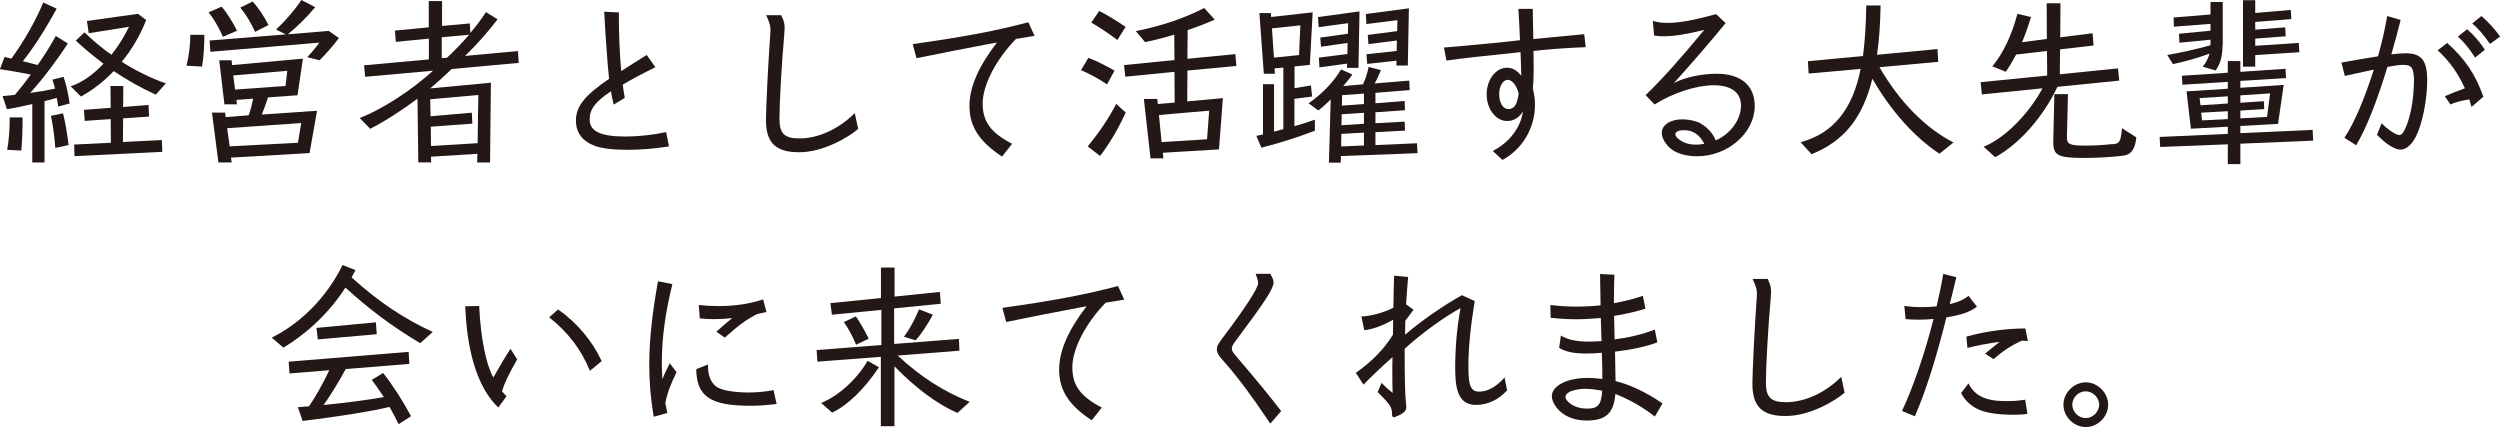
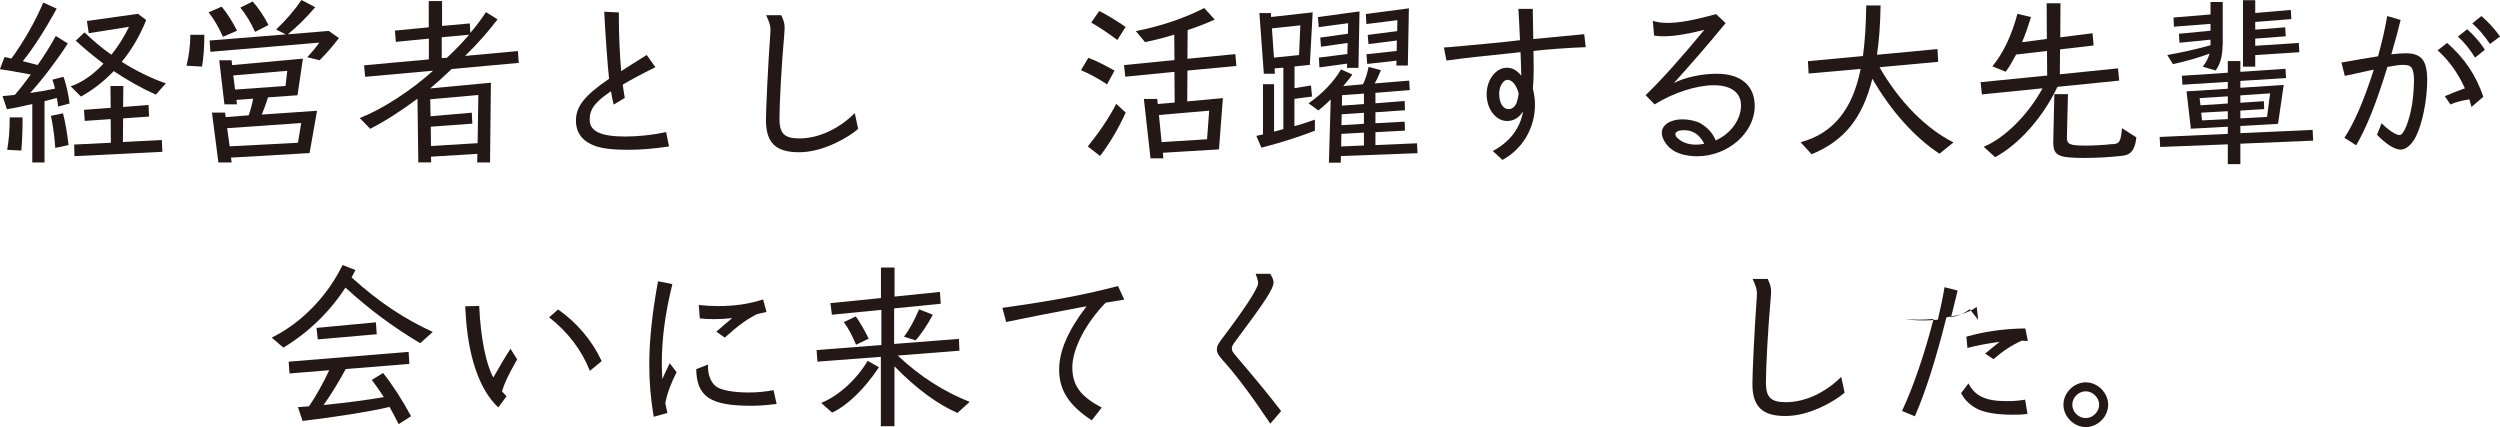
<svg xmlns="http://www.w3.org/2000/svg" id="_レイヤー_2" width="236.96" height="40.49" viewBox="0 0 236.96 40.49">
  <defs>
    <style>.cls-1{fill:#231815;stroke-width:0px;}</style>
  </defs>
  <g id="design">
    <path class="cls-1" d="M3.06,9.86c-.73.17-1.56.36-2.4.49l-.42-1.24,1.17-.12c.51-.59.88-1.07,1.51-1.92l-.24-.05c-1.55-.29-1.97-.36-2.69-.46l.44-1.16.65.15C2.28,3.91,3.4,1.92,4.1.24l1.27.58c-1.1,2.02-2.24,3.79-3.21,4.98l1.41.36c.58-.82,1.21-1.82,1.72-2.75l1.14.71c-1.04,1.61-2.36,3.35-3.57,4.69.75-.1,1.58-.24,2.35-.41-.07-.29-.08-.36-.22-.78l-.02-.07,1.05-.27c.25.71.46,1.61.58,2.53l-1.1.29v-.07c-.05-.41-.07-.53-.12-.75l-1.16.31v5.81h-1.16v-5.54ZM.68,14.21c.17-.97.24-1.94.24-3.08h1.22c0,1.07-.03,2.18-.12,3.14l-1.34-.07ZM5.24,14.02c-.07-.99-.2-2.04-.41-3.04l1.14-.24c.22.83.39,1.85.53,3.01l-1.26.27ZM13.85,1.92c-.6,1.48-1.33,2.74-2.31,3.94,1.34.85,2.87,1.6,4.18,2.04l-.95,1.07c-1.36-.61-2.77-1.41-3.99-2.23-.95.99-2.02,1.82-3.11,2.41l-.97-.97c1.05-.34,2.12-1.09,3.11-2.14-1.09-.83-1.89-1.5-2.63-2.19l.83-.78c.73.71,1.67,1.51,2.55,2.12.65-.8,1.22-1.73,1.67-2.65l-3.82.61-.17-1.16,4.84-.68.78.59ZM7.04,13.7l3.47-.17-.02-2.24-2.46.17-.07-1.05,2.53-.19-.02-2.07h1.22l-.02,1.99,2.41-.19.05,1.1-2.46.17-.02,2.24,3.69-.19.05,1.12-8.33.41-.03-1.1Z" />
    <path class="cls-1" d="M17.68,6.22c.22-.88.36-1.92.36-2.92h1.33c0,1.14-.08,2.23-.22,3.01l-1.46-.08ZM21.13,3.48c-.39-.88-.87-1.7-1.36-2.31l1.24-.54c.51.61,1.02,1.41,1.46,2.28l-1.34.58ZM32.13,3.6c-.59.78-1.22,1.5-1.84,2.11l-1.17-.29c.46-.49.85-.95,1.14-1.38l-10.32.87-.07-1.07,7.22-.58-.92-.46c.9-.85,1.77-1.85,2.4-2.8l1.31.68c-.82.97-1.73,1.87-2.6,2.57l3.88-.32.97.68ZM20.08,10.67h1.26l.05.43,2.18-.17c.2-.58.34-1.09.42-1.58l-1.58.12.05.42h-1.19l-.49-4.18h1.17l.05.46,6.71-.61-.51,3.47-2.8.2-.03.12c-.29.83-.39,1.12-.56,1.51l5.24-.36-.71,4.01-7.45.43.07.46h-1.26l-.61-4.73ZM28.24,13.53l.31-1.87-7.02.49.24,1.72,6.48-.34ZM27.06,8.16l.17-1.45-5.12.44.17,1.34,4.78-.34ZM24.17,3.01c-.36-.82-.88-1.67-1.39-2.29l1.17-.58c.51.56,1.07,1.39,1.5,2.23l-1.27.65Z" />
    <path class="cls-1" d="M39.58,9.35c-1.48,1.1-3.03,2.11-4.49,2.86l-.99-1.02c2.16-.85,4.86-2.6,6.95-4.49l-6.44.58-.1-1.09,6.14-.56v-1.97l-3.13.31-.09-1.07,3.21-.31V.1h1.26v2.36l2.63-.24.05.9c.56-.65,1.1-1.38,1.48-1.97l1.1.68c-.82,1.09-1.9,2.33-3.08,3.47l5.01-.46.08,1.12-6.36.58c-.6.58-1.34,1.26-2.04,1.84l5.76-.54-.08,7.56h-1.22l.02-.82-4.4.27.02.54h-1.22l-.08-6.05ZM40.83,12l.02,1.84,4.42-.27.07-4.57-4.56.41.03,1.61,3.91-.34.05,1.04-3.94.29ZM41.87,5.51l.49-.03c.71-.66,1.48-1.46,2.11-2.19l-2.6.24v1.99Z" />
    <path class="cls-1" d="M58.16,9.89c-.08-.31-.2-.88-.25-1.24-1.51,1.02-2.02,1.7-2.02,2.69,0,1.1,1.05,1.6,3.37,1.6,1.27,0,2.62-.15,3.88-.42l.27,1.36c-1.43.22-2.7.32-3.89.32-1.41,0-2.43-.12-3.13-.37-1.17-.43-1.8-1.24-1.8-2.4,0-1.34.82-2.38,3.14-3.96-.15-1.43-.34-4.03-.46-6.36l1.39.07v.58c0,1.41.08,3.45.22,4.98.58-.37.75-.49,2.18-1.38l.24-.15.82,1.16c-1.31.65-2.23,1.14-3.09,1.65.02.19.08.66.19,1.26l-1.04.63Z" />
    <path class="cls-1" d="M81.34,12.22c-.51.44-1.27.93-2.19,1.36-1.21.56-2.35.85-3.42.85-2.21,0-3.13-.9-3.13-3.06,0-1.04.2-5.22.41-8.13.02-.22.02-.31.02-.39,0-.39-.08-.71-.41-1.41h1.43c.27.58.32.8.32,1.24,0,.17-.02.36-.05.8-.22,2.33-.44,6.34-.44,7.75s.44,1.89,1.89,1.89c1.78,0,3.71-.87,5.25-2.4l.32,1.5Z" />
-     <path class="cls-1" d="M96.3,3.69c-1.9,1.95-3.16,4.39-3.16,6.12s.78,2.77,2.79,3.82l-.95,1.21c-2.18-1.43-3.09-2.86-3.09-4.81,0-1.75.83-3.69,2.6-6l-.82.15c-3.06.58-4.32.83-6.8,1.34l-.36-1.34c5.03-.71,7.87-1.26,10.96-2.07l.59,1.29-1.77.29Z" />
    <path class="cls-1" d="M104.92,7.99c-.88-.58-1.7-1.02-2.46-1.34l.7-1.17c.61.24,1.11.46,2.26,1.09l.22.12-.71,1.31ZM103.1,13.89c1.17-1.46,2.06-2.79,2.7-4.05l.9.83c-.68,1.5-1.55,2.97-2.43,4.11l-1.17-.9ZM105.91,3.79c-.92-.68-1.8-1.27-2.48-1.65l.76-1.1c.75.37,1.56.88,2.5,1.51l-.78,1.24ZM108.43,9.38h1.26l.05.48,1.6-.14-.02-2.91-4.66.46-.12-1.1,4.78-.48-.02-2.41c-.93.29-1.9.54-2.77.71l-.87-1.04c2.43-.49,4.61-1.22,6.48-2.19l1,1.1c-.77.34-1.68.7-2.57.99l-.02,2.72,4.54-.44.1,1.12-4.64.44-.02,2.92,3.38-.31-.37,4.86-5.32.32.05.53h-1.22l-.63-5.64ZM114.41,13.19l.2-2.7-4.76.41.25,2.57,4.3-.27Z" />
    <path class="cls-1" d="M122.71,11.95c.51-.14.82-.22,1.92-.61v1.05c-1.39.54-3.23,1.14-5.07,1.61l-.48-1.12.63-.14v-4.76h1.05v4.5l.88-.24v-5.83l-.83.07.03.51h-1.05l-.42-5.75h1.09l.02.37,3.94-.44-.27,4.98-1.45.15v2.06l1.56-.26.1,1.05-1.67.22v2.55ZM123.13,5.22l.12-2.82-2.69.29.19,2.77,2.38-.24ZM126.14,9.42c-.39.39-.87.82-1.19,1.05l-.92-.68c1.31-.9,2.41-2.06,3.08-3.21l1.07.48c-.22.34-.36.49-.78,1l-.08.1,1.87-.17c.24-.51.41-1.02.53-1.65l1.17.31c-.24.58-.43,1-.6,1.26l3.28-.27.05.9-3.25.26v.99l2.77-.22.03.88-2.8.19v1.04l2.77-.15.03.85-2.8.15v1.22l3.94-.17.05.94-7.26.27-.02.63h-1.12l.17-5.98ZM127.69,6.03l-2.63.36-.05-.93,2.7-.34.02-1.05-2.52.36-.07-.87,2.62-.36.02-1-2.79.37-.07-.95,3.94-.54-.1,5.35h-1.09l.02-.39ZM129.28,13.79v-1.22l-2.14.12-.02,1.19,2.16-.09ZM129.28,11.73v-1.04l-2.11.14-.02,1.04,2.12-.14ZM129.28,9.86v-.99l-2.07.15-.02.99,2.09-.15ZM132.36,5.75l-2.77.31-.07-.92,2.86-.31.02-.99-2.69.34-.07-.87,2.79-.36.02-1.04-2.94.37-.05-.95,4.08-.54-.1,5.42h-1.09l.02-.48Z" />
    <path class="cls-1" d="M150.3,4.47c-1.82.07-3.43.19-4.95.36.02,1.24.02,1.46.02,1.7,0,.76-.03,1.36-.08,1.85.15.68.2,1.04.2,1.56,0,2.19-1.17,4.18-3.08,5.22l-.92-.85c1.6-.83,2.62-2.18,2.87-3.76-.36.59-.87.92-1.51.92-1.07,0-1.94-1.14-1.94-2.53s.87-2.52,1.92-2.52c.51,0,.92.22,1.36.75v-.12c-.03-1.24-.05-1.6-.07-2.11l-.88.1c-2.92.29-4.23.44-6.14.7l-.24-1.24.46-.03c3.52-.31,5.05-.46,6.75-.66-.07-1.45-.08-1.92-.15-2.97h1.36l.05,2.86,4.83-.46.14,1.24ZM142.92,7.56c-.44,0-.82.59-.82,1.33,0,.87.36,1.45.88,1.45.34,0,.59-.19.76-.58.08-.2.22-.82.2-.92-.2-.76-.61-1.27-1.04-1.27Z" />
    <path class="cls-1" d="M163.57,2.18c-1.38,1.7-3.37,3.99-4.91,5.69,1.04-.54,2.63-.88,4.06-.88,2.29,0,3.6,1.12,3.6,3.06,0,2.53-2.53,4.76-5.46,4.76-1.11,0-2.04-.29-2.6-.8-.44-.41-.75-.97-.75-1.41,0-.77.82-1.29,1.97-1.29.59,0,1.34.17,1.68.37.7.41,1.19.95,1.46,1.63,1.43-.63,2.4-1.99,2.4-3.31,0-1.22-.93-1.92-2.58-1.92s-3.89.73-5.61,1.82l-.85-.88c1.56-1.51,3.31-3.47,5.56-6.19-1.7.43-2.91.61-3.86.61-.31,0-.58-.02-.9-.07l-.12-1.39c.48.14.88.19,1.39.19,1.1,0,2.45-.24,4.61-.83l.9.85ZM159.63,12.34c-.53,0-.83.14-.83.39,0,.15.12.32.36.49.39.32.95.49,1.6.49.24,0,.48-.02.78-.08-.43-.85-1.07-1.29-1.9-1.29Z" />
    <path class="cls-1" d="M178.14,6.36c1.9,3.3,4.39,5.81,7.02,7.14l-1.33,1.07c-2.36-1.55-4.62-4.08-6.36-7.11-.92,3.72-2.67,5.9-5.76,7.16l-1.04-1.14c3.06-.82,4.93-3.09,5.69-6.95l-4.93.44-.07-1.17,5.22-.49c.19-1.46.29-3.03.31-4.79h1.36c-.03,1.9-.15,3.37-.34,4.67l5.73-.54.07,1.21-5.58.51Z" />
    <path class="cls-1" d="M195.01,8.24c-1.38,2.89-3.62,5.42-5.9,6.66l-1.09-.99c1.97-.8,4.2-3.01,5.58-5.54l-5.75.58-.12-1.16,6.31-.63-.02-2.33-2.92.34c-.41.76-.7,1.24-.99,1.63l-1.27-.51c1.02-1.22,1.83-2.92,2.38-4.98l1.29.31c-.24.78-.48,1.48-.85,2.38l2.35-.31-.02-3.38h1.31l-.02,3.23,3.06-.39.1,1.16-3.18.37-.02,2.36,5.51-.56.12,1.16-5.86.59ZM196.01,8.92l-.1,4.05c-.02.71.24.83,1.8.83.71,0,1.7-.05,2.45-.14h.15c.59-.05.7-.24.82-1.51l1.36.87c-.07.75-.29,1.27-.63,1.51-.2.14-.44.22-.82.25-1.05.12-2.38.19-3.43.19-2.63,0-3.03-.22-2.99-1.68l.1-4.37h1.29Z" />
    <path class="cls-1" d="M211.16,13.68l-6.41.25-.05-.95,6.46-.29v-.68l-3.5.19-.41-3.54,3.91-.25v-.65l-4.3.27-.05-.85,4.35-.29v-1.1h1.19v1.02l4.28-.29.05.88-4.33.27v.65l4.11-.27-.54,3.69-3.57.2v.68l6.85-.31.05,1.02-6.9.29v1.94h-1.19v-1.89ZM210.66,4.3c0,1.02-.22,1.8-.66,2.38l-1.22-.36c.32-.39.53-.8.65-1.24-.97.37-2.35.76-3.47,1l-.54-.87c1.29-.22,2.52-.49,4.1-.92v-.53l-2.94.29-.05-.85,2.99-.29v-.65l-3.47.27-.03-.87,3.5-.29V.19h1.16v4.11ZM211.16,9.81v-.68l-2.67.17.08.68,2.58-.17ZM211.16,11.29v-.75l-2.52.14.08.73,2.43-.12ZM212.35,10.47v.75l2.53-.14.29-2.23-2.82.19v.7l2.23-.15.03.75-2.26.14ZM212.6.02h1.16v1.21l3.37-.29.05.87-3.42.27v.73l2.84-.22.05.85-2.89.22v.68l4.13-.27.05.88-4.18.27v1.1h-1.16V.02Z" />
    <path class="cls-1" d="M227.54,1.89c-.22.93-.53,2.06-.88,3.26.53-.07,1.04-.1,1.36-.1,1.5,0,2.04.68,2.04,2.55s-.46,4.13-1.07,5.34c-.41.8-.94,1.24-1.46,1.24-.56,0-1.39-.53-2.23-1.41l.44-1.09c.61.63,1.36,1.12,1.68,1.12.22,0,.41-.24.66-.85.46-1.14.71-2.63.73-4.42-.05-1.14-.24-1.38-1.02-1.38-.34,0-.63.03-1.5.19-1.04,3.4-1.97,5.73-2.96,7.43l-1.12-.71c.92-1.38,1.85-3.52,2.79-6.46l-.1.02c-.78.17-.97.2-1.24.27l-1.16.25-.25.05-.32-1.26c1.36-.24,2.28-.41,3.47-.59.41-1.51.68-2.69.87-3.82l1.27.37ZM234.06,9.42c-.71.1-1.31.27-1.8.48l-.53-.78c.65-.29,1.19-.49,1.9-.75-.65-1.44-1.48-2.6-2.58-3.6l.9-.7c1.65,1.46,2.7,2.99,3.43,5.1l-1.12.97-.2-.71ZM234.6,5.46c-.56-.87-1.02-1.44-1.63-1.99l.88-.7c.61.54,1.21,1.22,1.68,1.94l-.93.75ZM236.01,4.16c-.63-.9-1.1-1.44-1.68-1.94l.87-.7c.7.61,1.19,1.16,1.77,1.94l-.95.7Z" />
    <path class="cls-1" d="M33.32,26.29c2.55,2.31,4.98,3.93,7.7,5.17l-1.19,1.07c-2.62-1.56-4.83-3.21-7.09-5.27-1.46,2.28-3.54,4.28-5.88,5.69l-1.1-.95c2.79-1.38,5.24-3.88,6.71-6.88l1.22.48-.37.7ZM32.78,34.96c-.66,1.22-1.43,2.48-2.11,3.43,2.18-.22,4.15-.48,5.71-.75l-.05-.08c-.54-.8-.71-1.05-1.09-1.55l1.07-.66c.87,1.09,1.84,2.58,2.65,4.1l-1.17.75-.07-.12c-.36-.71-.49-.97-.8-1.51-1.87.44-4.52.87-8.24,1.33l-.44-1.31,1.05-.08c.63-.92,1.34-2.19,1.92-3.42l-3.77.31-.08-1.12,11.37-.93.07,1.14-6.02.49ZM35.63,30.56l.08,1.12-5.59.49-.12-1.09,5.63-.53Z" />
    <path class="cls-1" d="M47.23,38.62c-1.8-1.68-2.91-4.91-3.11-9.18l-.03-.41,1.33-.03c.14,3.01.63,5.49,1.34,6.78.68-1.21,1.14-1.97,1.63-2.72l.63,1c-.85,1.5-1.22,2.28-1.44,3.04l.43.46-.77,1.05ZM55.91,35.15c-.78-1.97-2.09-3.69-3.86-5.07l.85-.75c1.8,1.27,3.23,2.96,4.13,4.9l-1.12.92Z" />
    <path class="cls-1" d="M61.96,39.5c-.29-1.7-.42-3.31-.42-4.95,0-2.31.29-4.96.83-7.89l1.36.27c-.68,2.77-1,5.12-1,7.5,0,.49.02.83.05,1.51.15-.37.34-.78.7-1.51l.65.85c-.54,1.05-.9,2.02-1.07,2.94l.2.92-1.29.36ZM73.61,38.29c-1.19.14-1.77.17-2.45.17-3.84,0-5.12-.87-5.17-3.47l1.12-.44v.27c0,.76.29,1.44.75,1.8.44.36,1.65.58,3.08.58.88,0,1.56-.07,2.38-.22l.29,1.31ZM71.79,29.76c-.95.46-1.84,1.1-3.09,2.24l-.8-.56c.46-.41.92-.82,1.5-1.29-.63.07-1.14.1-1.73.1-.49,0-.83-.02-1.34-.07l-.1-1.27c.7.07,1.21.1,1.87.1,1.55,0,2.92-.2,4.23-.63l.32,1.19-.85.19Z" />
    <path class="cls-1" d="M83.5,33.82l-6.02.46-.08-1.1,6.14-.48v-3.33l-4.69.46-.14-1.1,4.79-.48v-2.89h1.29v2.75l4.3-.44.08,1.12-4.42.44v3.37l6.14-.48.05,1.12-5.85.46c2.14,2.01,4.39,3.43,6.82,4.39l-1.16,1.05c-1.89-.82-3.96-2.35-5.97-4.42v5.68h-1.29v-6.58ZM77.84,38.19c1.63-.66,3.35-2.21,4.4-3.99l1.07.61c-1.38,2.07-2.96,3.6-4.44,4.3l-1.04-.92ZM81.14,32.67c-.36-.85-.73-1.56-1.16-2.14l1.14-.54c.36.51.75,1.17,1.22,2.11l-1.21.58ZM85.68,31.92c.51-.68,1-1.56,1.43-2.6l1.31.51c-.46.87-1.14,1.89-1.63,2.43l-1.1-.34Z" />
    <path class="cls-1" d="M104.8,28.69c-1.9,1.95-3.16,4.39-3.16,6.12s.78,2.77,2.79,3.82l-.95,1.21c-2.18-1.43-3.09-2.86-3.09-4.81,0-1.75.83-3.69,2.6-6l-.82.15c-3.06.58-4.32.83-6.8,1.34l-.36-1.34c5.03-.71,7.87-1.26,10.96-2.07l.59,1.29-1.77.29Z" />
    <path class="cls-1" d="M120.41,40.16c-1.8-2.69-3.25-4.62-4.54-6.05-.39-.44-.53-.68-.53-.97,0-.36.1-.54.77-1.41,1.97-2.62,3.14-4.44,3.14-4.88,0-.2-.07-.46-.24-.9h1.39c.24.41.31.61.31.83,0,.58-.8,1.8-3.54,5.46-.34.46-.41.58-.41.8,0,.2.02.25.49.82,2.09,2.45,3.04,3.62,4.18,5.1l-1.04,1.21Z" />
-     <path class="cls-1" d="M142.83,37.02c-.8.88-1.84,1.36-2.94,1.36-.95,0-1.55-.51-1.79-1.55-.12-.49-.17-1.07-.17-1.99,0-1.9.17-3.84.51-5.64-1.65.9-3.82,2.5-5.3,3.86,0,3.08.03,4.3.14,5.3q.02.17.02.2c0,.39-.25.63-.97.92-.08.05-.17.07-.22.07-.12,0-.17-.1-.17-.37,0-.58-.2-.87-1.36-2.02l.37-.87c.24.26.58.58,1.05.95-.03-.85-.03-1.16-.03-2.11,0-.44,0-.75.02-1.29-1.24,1.12-2.11,1.95-2.75,2.62l-.73-1.12c1.48-1.02,2.75-2.33,3.52-3.62l.02-1.41c-1.05.58-1.94.9-2.74.99l-.27-1.31c.78,0,2.02-.32,3.03-.82.02-1.36.05-2.62.07-3.04l1.33.12c-.1,1.05-.15,1.9-.19,2.6l.7.51c-.39.51-.61.82-.78,1.05l-.02,1.31c1.63-1.38,3.64-2.77,5.39-3.74l1.21.56c-.39,2.36-.6,4.44-.6,6.22s.22,2.36,1.02,2.36,1.61-.44,2.41-1.34l.24,1.24Z" />
-     <path class="cls-1" d="M153.02,26.02c-.03.56-.05,2.04-.05,2.72.8-.14,2.01-.44,2.75-.7l.24,1.22c-.93.29-1.99.53-2.97.68l.05,2.23c1.34-.17,2.69-.49,3.81-.93l.24,1.21c-1.02.39-2.43.7-4.01.88l.05,2.79c1.39.34,2.96,1.09,4.45,2.12l-.73,1.24c-1.12-.88-2.43-1.63-3.74-2.14-.14,1.82-.9,2.52-2.72,2.52-1.24,0-2.24-.44-2.86-1.24-.29-.37-.44-.75-.44-1.07,0-.99,1.46-1.73,3.4-1.73.41,0,.75.02,1.39.1,0-1.07-.02-1.34-.05-2.48-.66.05-1,.07-1.45.07-1.21,0-2.01-.17-2.6-.54l.17-1.17c.59.39,1.45.58,2.69.58.34,0,.71-.02,1.16-.05l-.07-2.19c-.87.08-1.6.12-2.35.12-.82,0-1.56-.05-2.4-.14l-.03-1.21c.83.1,1.65.15,2.45.15.7,0,1.48-.03,2.31-.12l-.05-2.97,1.36.07ZM150.35,36.85c-.56,0-1,.07-1.48.24-.36.19-.49.34-.49.53,0,.15.07.27.25.46.46.43,1.05.65,1.82.65,1.02,0,1.33-.37,1.41-1.7-.54-.1-1.09-.17-1.51-.17Z" />
    <path class="cls-1" d="M174.84,37.22c-.51.44-1.28.93-2.19,1.36-1.21.56-2.35.85-3.42.85-2.21,0-3.13-.9-3.13-3.06,0-1.04.2-5.22.41-8.13.02-.22.02-.31.02-.39,0-.39-.08-.71-.41-1.41h1.43c.27.58.32.8.32,1.24,0,.17-.02.36-.05.8-.22,2.33-.44,6.34-.44,7.75s.44,1.89,1.89,1.89c1.79,0,3.71-.87,5.25-2.4l.32,1.5Z" />
-     <path class="cls-1" d="M187.36,29.08c-.61.48-1.48.78-2.87,1-.99,3.94-1.94,6.95-2.99,9.38l-1.22-.51c1.07-2.26,2.19-5.56,2.99-8.72-.54.05-.93.07-1.43.07-.42,0-.76-.02-1.22-.05l-.12-1.26c.56.09,1.11.12,1.72.12.46,0,.8-.02,1.34-.07.24-1.02.48-2.16.63-3.08l1.24.32-.42,1.73-.17.66-.03.15c.73-.15,1.34-.43,1.77-.78l.8,1.02ZM192.18,39.23c-.51.07-.87.08-1.38.08-1.41,0-2.52-.17-3.25-.49-.73-.32-1.34-.9-1.67-1.56l.7-.92c.61,1.21,1.65,1.68,3.59,1.68.63,0,1.16-.03,1.78-.14l.22,1.34ZM191.64,32.29c-.99.44-1.75.95-2.69,1.75l-.8-.53.1-.07c.78-.65.87-.71,1.29-1.04-1.22.17-2.14.34-3.06.58l-.1-1.07c1.8-.51,3.65-.76,5.59-.78l.24,1.19-.58-.03Z" />
+     <path class="cls-1" d="M187.36,29.08c-.61.48-1.48.78-2.87,1-.99,3.94-1.94,6.95-2.99,9.38l-1.22-.51c1.07-2.26,2.19-5.56,2.99-8.72-.54.05-.93.07-1.43.07-.42,0-.76-.02-1.22-.05c.56.09,1.11.12,1.72.12.46,0,.8-.02,1.34-.07.24-1.02.48-2.16.63-3.08l1.24.32-.42,1.73-.17.66-.03.15c.73-.15,1.34-.43,1.77-.78l.8,1.02ZM192.18,39.23c-.51.07-.87.08-1.38.08-1.41,0-2.52-.17-3.25-.49-.73-.32-1.34-.9-1.67-1.56l.7-.92c.61,1.21,1.65,1.68,3.59,1.68.63,0,1.16-.03,1.78-.14l.22,1.34ZM191.64,32.29c-.99.44-1.75.95-2.69,1.75l-.8-.53.1-.07c.78-.65.87-.71,1.29-1.04-1.22.17-2.14.34-3.06.58l-.1-1.07c1.8-.51,3.65-.76,5.59-.78l.24,1.19-.58-.03Z" />
    <path class="cls-1" d="M199.82,38.36c0,1.14-.99,2.12-2.12,2.12s-2.12-.99-2.12-2.12.99-2.12,2.12-2.12,2.12.99,2.12,2.12ZM196.42,38.36c0,.68.59,1.27,1.27,1.27s1.28-.61,1.28-1.27-.6-1.27-1.28-1.27-1.27.59-1.27,1.27Z" />
  </g>
</svg>